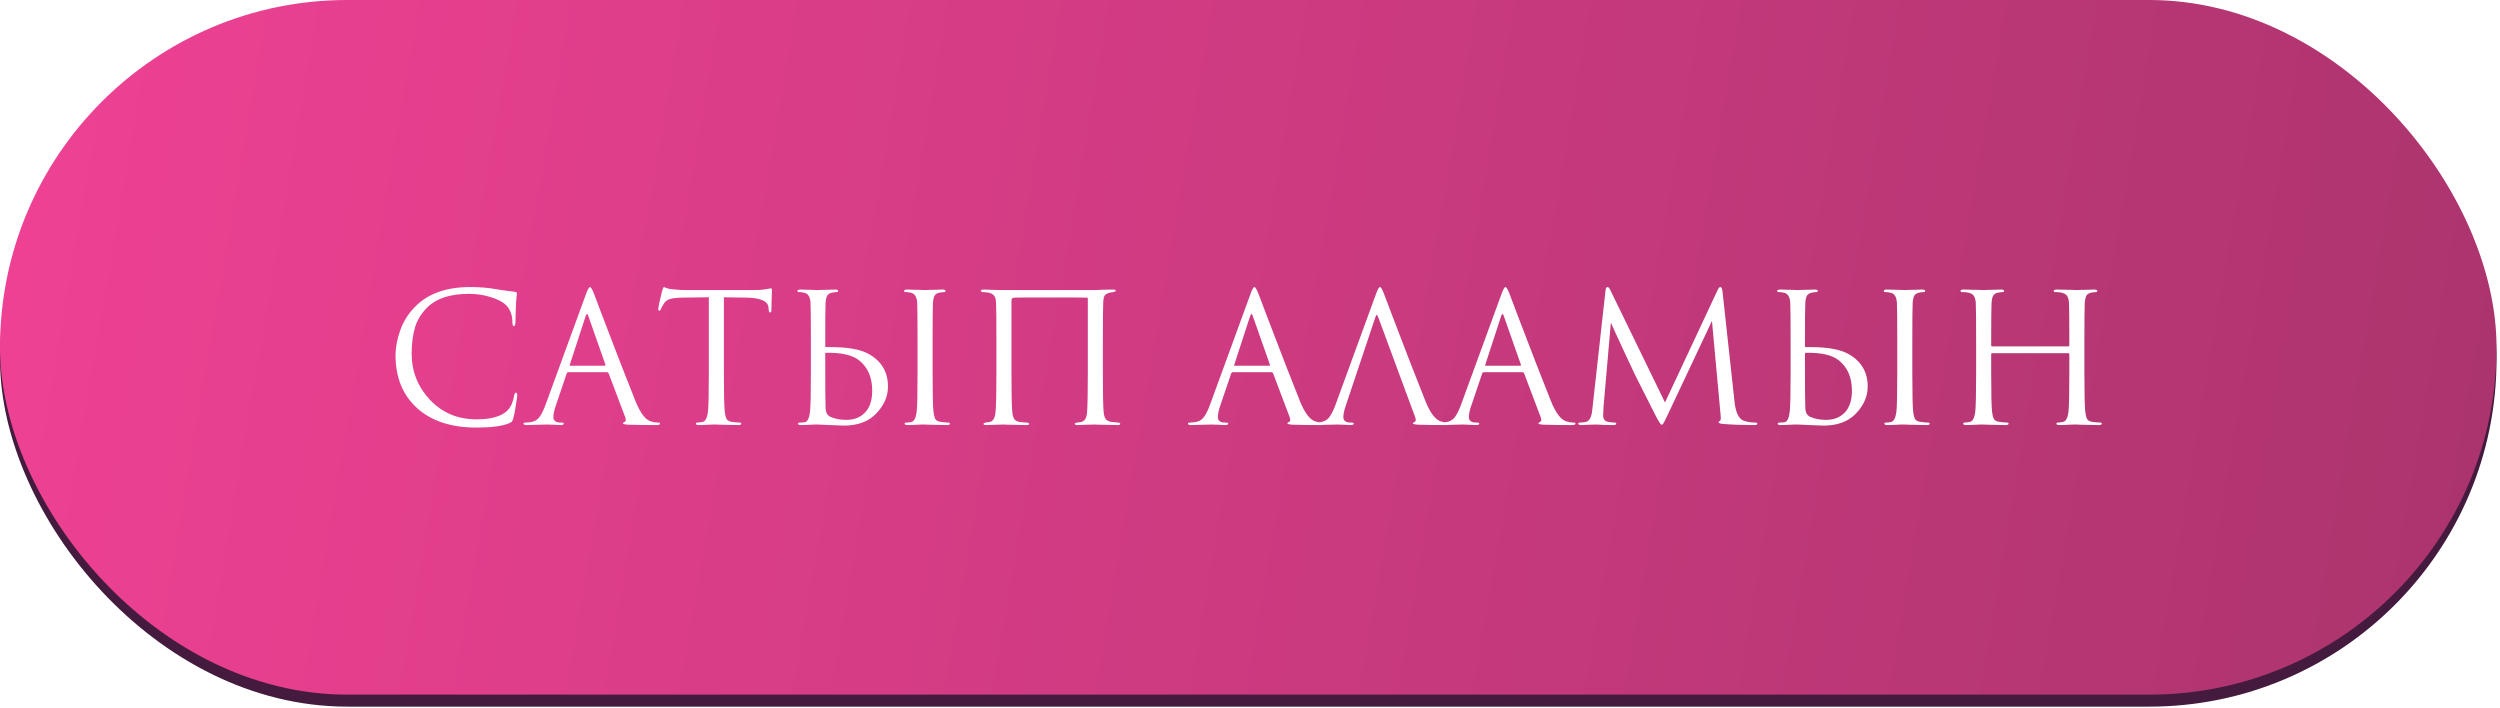
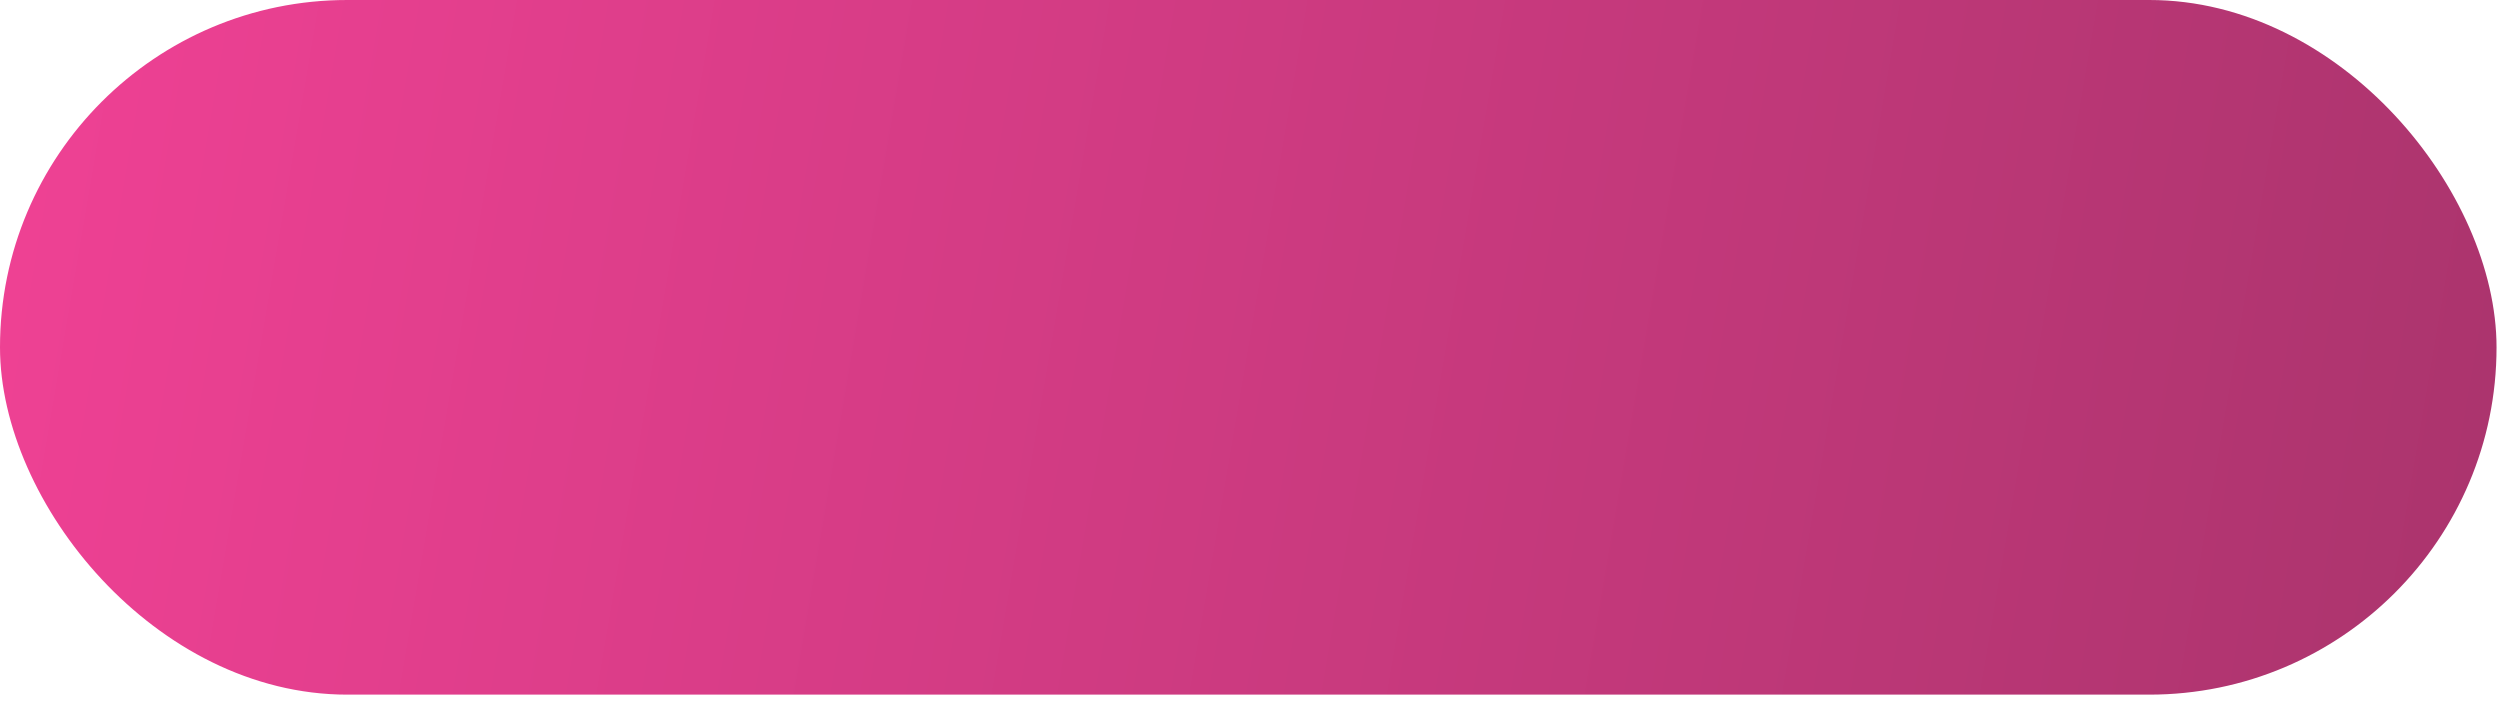
<svg xmlns="http://www.w3.org/2000/svg" width="265" height="75" viewBox="0 0 265 75" fill="none">
-   <rect y="1.273" width="264.633" height="73.631" rx="36.815" fill="#441B3F" />
  <g filter="url(#filter0_i_7457_1241)">
    <rect width="264.633" height="73.631" rx="36.815" fill="url(#paint0_linear_7457_1241)" />
  </g>
-   <path d="M50.495 45.323C47.835 45.323 45.745 44.639 44.225 43.271C42.692 41.89 41.926 40.016 41.926 37.647C41.926 36.849 42.091 35.975 42.42 35.025C42.749 34.075 43.294 33.22 44.054 32.46C45.409 31.105 47.341 30.427 49.849 30.427C50.862 30.427 51.781 30.503 52.604 30.655C52.781 30.693 53.453 30.788 54.618 30.94C54.732 30.953 54.789 31.022 54.789 31.149C54.789 31.187 54.783 31.25 54.77 31.339C54.757 31.415 54.745 31.535 54.732 31.7C54.719 31.852 54.707 32.023 54.694 32.213C54.681 32.441 54.669 32.808 54.656 33.315C54.643 33.809 54.637 34.094 54.637 34.17C54.624 34.436 54.567 34.569 54.466 34.569C54.365 34.569 54.314 34.436 54.314 34.17C54.314 33.334 54.048 32.688 53.516 32.232C53.161 31.928 52.636 31.675 51.939 31.472C51.255 31.257 50.514 31.149 49.716 31.149C47.753 31.149 46.296 31.611 45.346 32.536C44.7 33.157 44.25 33.872 43.997 34.683C43.756 35.481 43.636 36.418 43.636 37.495C43.636 39.37 44.282 40.997 45.574 42.378C46.879 43.759 48.519 44.449 50.495 44.449C52.078 44.449 53.18 44.132 53.801 43.499C54.156 43.132 54.39 42.6 54.504 41.903C54.542 41.713 54.605 41.618 54.694 41.618C54.783 41.618 54.827 41.713 54.827 41.903C54.827 42.004 54.776 42.365 54.675 42.986C54.586 43.607 54.498 44.056 54.409 44.335C54.358 44.512 54.308 44.633 54.257 44.696C54.206 44.747 54.092 44.81 53.915 44.886C53.193 45.177 52.053 45.323 50.495 45.323ZM64.34 39.452H60.255C60.166 39.452 60.103 39.503 60.065 39.604L58.925 42.967C58.748 43.461 58.659 43.885 58.659 44.24C58.659 44.417 58.729 44.557 58.868 44.658C59.007 44.747 59.166 44.791 59.343 44.791H59.514C59.679 44.791 59.761 44.829 59.761 44.905C59.761 45.006 59.647 45.057 59.419 45.057C59.242 45.057 58.969 45.044 58.602 45.019C58.247 45.006 58.045 45 57.994 45C57.981 45 57.709 45.006 57.177 45.019C56.645 45.044 56.202 45.057 55.847 45.057C55.606 45.057 55.486 45.006 55.486 44.905C55.486 44.829 55.575 44.791 55.752 44.791C55.853 44.791 56.005 44.778 56.208 44.753C56.613 44.702 56.93 44.531 57.158 44.24C57.386 43.936 57.601 43.512 57.804 42.967L62.117 31.168C62.294 30.674 62.434 30.427 62.535 30.427C62.636 30.427 62.776 30.655 62.953 31.111C63.004 31.238 63.32 32.074 63.903 33.619C64.498 35.164 65.138 36.83 65.822 38.616C66.519 40.402 67.038 41.719 67.38 42.568C67.887 43.809 68.431 44.512 69.014 44.677C69.242 44.753 69.489 44.791 69.755 44.791C69.894 44.791 69.964 44.829 69.964 44.905C69.964 45.006 69.837 45.057 69.584 45.057C68.469 45.057 67.475 45.044 66.601 45.019C66.221 44.994 66.031 44.949 66.031 44.886C66.031 44.823 66.075 44.778 66.164 44.753C66.341 44.69 66.379 44.519 66.278 44.24L64.511 39.566C64.473 39.49 64.416 39.452 64.34 39.452ZM60.464 38.768H64.093C64.169 38.768 64.194 38.724 64.169 38.635L62.364 33.505C62.275 33.214 62.18 33.214 62.079 33.505L60.407 38.635C60.369 38.724 60.388 38.768 60.464 38.768ZM76.732 31.51V39.547C76.732 41.764 76.763 43.138 76.827 43.67C76.865 43.987 76.928 44.234 77.017 44.411C77.118 44.576 77.302 44.677 77.568 44.715C77.922 44.766 78.207 44.791 78.423 44.791C78.524 44.791 78.575 44.829 78.575 44.905C78.575 45.006 78.473 45.057 78.271 45.057C77.967 45.057 77.625 45.051 77.245 45.038C76.877 45.038 76.567 45.032 76.314 45.019C76.073 45.006 75.946 45 75.934 45C75.921 45 75.794 45 75.554 45C75.326 45.013 75.06 45.025 74.756 45.038C74.464 45.051 74.236 45.057 74.072 45.057C73.869 45.057 73.768 45.006 73.768 44.905C73.768 44.829 73.818 44.791 73.92 44.791C74.072 44.791 74.262 44.766 74.49 44.715C74.768 44.664 74.952 44.316 75.041 43.67C75.104 43.138 75.136 41.764 75.136 39.547V31.51C74.832 31.51 74.363 31.516 73.73 31.529C73.096 31.542 72.628 31.548 72.324 31.548C71.728 31.561 71.291 31.611 71.013 31.7C70.747 31.776 70.538 31.928 70.386 32.156C70.246 32.371 70.139 32.568 70.063 32.745C70.012 32.872 69.949 32.935 69.873 32.935C69.809 32.935 69.778 32.878 69.778 32.764C69.778 32.561 69.917 31.903 70.196 30.788C70.272 30.547 70.335 30.427 70.386 30.427C70.411 30.427 70.506 30.465 70.671 30.541C70.835 30.604 71.019 30.642 71.222 30.655C71.83 30.718 72.33 30.75 72.723 30.75H79.848C80.405 30.75 80.855 30.718 81.197 30.655C81.273 30.642 81.349 30.63 81.425 30.617C81.513 30.604 81.577 30.592 81.615 30.579C81.665 30.566 81.703 30.56 81.729 30.56C81.792 30.56 81.824 30.636 81.824 30.788C81.824 31.003 81.811 31.396 81.786 31.966C81.773 32.536 81.767 32.84 81.767 32.878C81.767 33.043 81.722 33.125 81.634 33.125C81.545 33.125 81.494 33.017 81.482 32.802C81.482 32.777 81.475 32.745 81.463 32.707C81.463 32.656 81.463 32.618 81.463 32.593C81.399 31.922 80.62 31.573 79.126 31.548C78.86 31.548 78.461 31.542 77.929 31.529C77.397 31.516 76.998 31.51 76.732 31.51ZM87.475 37.495V38.711C87.475 41.13 87.487 42.638 87.513 43.233C87.525 43.714 87.696 44.031 88.025 44.183C88.494 44.398 89.058 44.506 89.716 44.506C90.54 44.506 91.198 44.246 91.692 43.727C92.199 43.208 92.453 42.435 92.453 41.409C92.453 40.003 91.99 38.933 91.066 38.198C90.356 37.628 89.184 37.362 87.55 37.4C87.5 37.4 87.475 37.432 87.475 37.495ZM86.715 45C86.702 45 86.582 45 86.353 45C86.126 45.013 85.866 45.025 85.575 45.038C85.283 45.051 85.055 45.057 84.891 45.057C84.688 45.057 84.587 45.006 84.587 44.905C84.587 44.829 84.662 44.791 84.814 44.791C85.03 44.791 85.201 44.778 85.328 44.753C85.594 44.702 85.771 44.341 85.859 43.67C85.923 43.138 85.954 41.764 85.954 39.547V36.203C85.954 33.872 85.942 32.504 85.916 32.099C85.879 31.478 85.663 31.124 85.27 31.035C85.081 30.984 84.884 30.959 84.681 30.959C84.58 30.959 84.529 30.921 84.529 30.845C84.529 30.744 84.631 30.693 84.834 30.693C85.023 30.693 85.264 30.699 85.555 30.712C85.847 30.712 86.106 30.718 86.335 30.731C86.562 30.744 86.683 30.75 86.695 30.75C86.708 30.75 86.829 30.744 87.056 30.731C87.297 30.718 87.563 30.712 87.855 30.712C88.146 30.699 88.374 30.693 88.538 30.693C88.741 30.693 88.843 30.744 88.843 30.845C88.843 30.921 88.792 30.959 88.691 30.959C88.602 30.959 88.444 30.978 88.216 31.016C87.962 31.067 87.785 31.174 87.683 31.339C87.595 31.504 87.538 31.757 87.513 32.099C87.487 32.504 87.475 33.872 87.475 36.203V36.697C87.475 36.76 87.5 36.792 87.55 36.792H88.064C89.837 36.792 91.16 37.026 92.034 37.495C93.428 38.255 94.124 39.414 94.124 40.972C94.124 42.011 93.713 42.961 92.889 43.822C92.079 44.683 90.926 45.114 89.431 45.114C89.165 45.114 88.684 45.095 87.987 45.057C87.303 45.019 86.879 45 86.715 45ZM97.26 39.547V36.203C97.26 33.872 97.247 32.504 97.222 32.099C97.183 31.478 96.968 31.124 96.576 31.035C96.385 30.984 96.189 30.959 95.987 30.959C95.885 30.959 95.835 30.921 95.835 30.845C95.835 30.744 95.936 30.693 96.138 30.693C96.329 30.693 96.576 30.699 96.879 30.712C97.183 30.712 97.45 30.718 97.677 30.731C97.918 30.744 98.045 30.75 98.058 30.75C98.07 30.75 98.191 30.744 98.418 30.731C98.659 30.718 98.925 30.712 99.216 30.712C99.52 30.699 99.755 30.693 99.919 30.693C100.122 30.693 100.223 30.744 100.223 30.845C100.223 30.921 100.173 30.959 100.071 30.959C99.983 30.959 99.825 30.978 99.597 31.016C99.343 31.067 99.166 31.174 99.064 31.339C98.976 31.504 98.919 31.757 98.894 32.099C98.868 32.504 98.856 33.872 98.856 36.203V39.547C98.856 41.764 98.887 43.138 98.951 43.67C98.989 43.987 99.052 44.234 99.141 44.411C99.242 44.576 99.425 44.677 99.692 44.715C100.046 44.766 100.306 44.791 100.47 44.791C100.622 44.791 100.698 44.829 100.698 44.905C100.698 45.006 100.603 45.057 100.413 45.057C100.109 45.057 99.767 45.051 99.388 45.038C99.007 45.038 98.691 45.032 98.438 45.019C98.197 45.006 98.07 45 98.058 45C98.045 45 97.918 45 97.677 45C97.45 45.013 97.183 45.025 96.879 45.038C96.588 45.051 96.36 45.057 96.195 45.057C95.993 45.057 95.891 45.006 95.891 44.905C95.891 44.829 95.961 44.791 96.1 44.791C96.265 44.791 96.43 44.772 96.594 44.734C96.886 44.671 97.076 44.316 97.165 43.67C97.228 43.138 97.26 41.764 97.26 39.547ZM105.619 39.547V36.165C105.619 33.86 105.607 32.504 105.581 32.099C105.569 31.744 105.499 31.491 105.372 31.339C105.258 31.187 105.062 31.079 104.783 31.016C104.707 31.003 104.593 30.991 104.441 30.978C104.302 30.965 104.22 30.959 104.194 30.959C104.042 30.946 103.966 30.896 103.966 30.807C103.966 30.731 104.074 30.693 104.289 30.693C104.555 30.693 104.948 30.706 105.467 30.731C105.999 30.744 106.297 30.75 106.36 30.75H116.031L116.886 30.712C117.456 30.699 117.824 30.693 117.988 30.693C118.178 30.693 118.273 30.731 118.273 30.807C118.273 30.87 118.191 30.921 118.026 30.959C118.014 30.959 117.963 30.965 117.874 30.978C117.798 30.991 117.729 31.003 117.665 31.016C117.399 31.079 117.216 31.174 117.114 31.301C117.013 31.428 116.956 31.687 116.943 32.08C116.918 32.485 116.905 33.86 116.905 36.203V39.547C116.905 41.713 116.931 43.062 116.981 43.594C117.007 43.961 117.076 44.227 117.19 44.392C117.304 44.557 117.494 44.664 117.76 44.715C117.836 44.728 118.083 44.753 118.501 44.791C118.666 44.804 118.748 44.848 118.748 44.924C118.748 45.013 118.666 45.057 118.501 45.057C118.235 45.057 117.912 45.051 117.532 45.038C117.152 45.038 116.817 45.032 116.525 45.019C116.247 45.006 116.095 45 116.069 45C116.044 45 115.784 45.006 115.29 45.019C114.809 45.044 114.454 45.057 114.226 45.057C114.024 45.057 113.922 45.013 113.922 44.924C113.922 44.848 114.017 44.804 114.207 44.791C114.435 44.753 114.562 44.734 114.587 44.734C114.98 44.658 115.195 44.297 115.233 43.651C115.284 42.942 115.309 41.529 115.309 39.414V31.681C115.309 31.592 115.271 31.548 115.195 31.548C115.005 31.535 113.631 31.529 111.072 31.529C108.894 31.529 107.716 31.535 107.538 31.548C107.412 31.561 107.323 31.592 107.272 31.643C107.234 31.681 107.215 31.77 107.215 31.909V39.604C107.215 41.529 107.241 42.847 107.291 43.556C107.317 43.911 107.38 44.183 107.481 44.373C107.583 44.55 107.766 44.664 108.032 44.715C108.134 44.728 108.279 44.747 108.469 44.772C108.672 44.785 108.786 44.791 108.811 44.791C109.001 44.804 109.096 44.854 109.096 44.943C109.096 45.019 108.982 45.057 108.754 45.057C108.514 45.057 108.203 45.051 107.823 45.038C107.443 45.038 107.108 45.032 106.816 45.019C106.525 45.006 106.373 45 106.36 45C106.348 45 106.107 45.006 105.638 45.019C105.17 45.044 104.821 45.057 104.593 45.057C104.365 45.057 104.251 45.019 104.251 44.943C104.251 44.867 104.327 44.816 104.479 44.791C104.657 44.766 104.796 44.747 104.897 44.734C105.29 44.671 105.505 44.246 105.543 43.461C105.594 42.752 105.619 41.447 105.619 39.547ZM134.774 39.452H130.689C130.6 39.452 130.537 39.503 130.499 39.604L129.359 42.967C129.181 43.461 129.093 43.885 129.093 44.24C129.093 44.417 129.162 44.557 129.302 44.658C129.441 44.747 129.599 44.791 129.777 44.791H129.948C130.112 44.791 130.195 44.829 130.195 44.905C130.195 45.006 130.081 45.057 129.853 45.057C129.675 45.057 129.403 45.044 129.036 45.019C128.681 45.006 128.478 45 128.428 45C128.415 45 128.143 45.006 127.611 45.019C127.079 45.044 126.635 45.057 126.281 45.057C126.04 45.057 125.92 45.006 125.92 44.905C125.92 44.829 126.008 44.791 126.186 44.791C126.287 44.791 126.439 44.778 126.642 44.753C127.047 44.702 127.364 44.531 127.592 44.24C127.82 43.936 128.035 43.512 128.238 42.967L132.551 31.168C132.728 30.674 132.867 30.427 132.969 30.427C133.07 30.427 133.209 30.655 133.387 31.111C133.437 31.238 133.754 32.074 134.337 33.619C134.932 35.164 135.572 36.83 136.256 38.616C136.952 40.402 137.472 41.719 137.814 42.568C138.32 43.809 138.865 44.512 139.448 44.677C139.676 44.753 139.923 44.791 140.189 44.791C140.328 44.791 140.398 44.829 140.398 44.905C140.398 45.006 140.271 45.057 140.018 45.057C138.903 45.057 137.909 45.044 137.035 45.019C136.655 44.994 136.465 44.949 136.465 44.886C136.465 44.823 136.509 44.778 136.598 44.753C136.775 44.69 136.813 44.519 136.712 44.24L134.945 39.566C134.907 39.49 134.85 39.452 134.774 39.452ZM130.898 38.768H134.527C134.603 38.768 134.628 38.724 134.603 38.635L132.798 33.505C132.709 33.214 132.614 33.214 132.513 33.505L130.841 38.635C130.803 38.724 130.822 38.768 130.898 38.768ZM145.797 33.6L142.662 42.967C142.485 43.461 142.396 43.885 142.396 44.24C142.396 44.417 142.466 44.557 142.605 44.658C142.745 44.747 142.903 44.791 143.08 44.791H143.251C143.416 44.791 143.498 44.829 143.498 44.905C143.498 45.006 143.384 45.057 143.156 45.057C142.979 45.057 142.707 45.044 142.339 45.019C141.985 45.006 141.782 45 141.731 45C141.719 45 141.446 45.006 140.914 45.019C140.382 45.044 139.939 45.057 139.584 45.057C139.344 45.057 139.223 45.006 139.223 44.905C139.223 44.829 139.312 44.791 139.489 44.791C139.591 44.791 139.743 44.778 139.945 44.753C140.351 44.702 140.667 44.531 140.895 44.24C141.123 43.936 141.339 43.512 141.541 42.967L145.854 31.168C146.032 30.674 146.171 30.427 146.272 30.427C146.374 30.427 146.513 30.655 146.69 31.111C146.741 31.238 147.058 32.074 147.64 33.619C148.236 35.164 148.875 36.83 149.559 38.616C150.256 40.402 150.775 41.719 151.117 42.568C151.624 43.809 152.169 44.512 152.751 44.677C152.979 44.753 153.226 44.791 153.492 44.791C153.632 44.791 153.701 44.829 153.701 44.905C153.701 45.006 153.575 45.057 153.321 45.057C152.207 45.057 151.212 45.044 150.338 45.019C149.958 44.994 149.768 44.949 149.768 44.886C149.768 44.823 149.813 44.778 149.901 44.753C150.079 44.69 150.117 44.519 150.015 44.24L146.082 33.6C145.981 33.321 145.886 33.321 145.797 33.6ZM161.381 39.452H157.296C157.207 39.452 157.144 39.503 157.106 39.604L155.966 42.967C155.789 43.461 155.7 43.885 155.7 44.24C155.7 44.417 155.77 44.557 155.909 44.658C156.048 44.747 156.207 44.791 156.384 44.791H156.555C156.72 44.791 156.802 44.829 156.802 44.905C156.802 45.006 156.688 45.057 156.46 45.057C156.283 45.057 156.01 45.044 155.643 45.019C155.288 45.006 155.086 45 155.035 45C155.022 45 154.75 45.006 154.218 45.019C153.686 45.044 153.243 45.057 152.888 45.057C152.647 45.057 152.527 45.006 152.527 44.905C152.527 44.829 152.616 44.791 152.793 44.791C152.894 44.791 153.046 44.778 153.249 44.753C153.654 44.702 153.971 44.531 154.199 44.24C154.427 43.936 154.642 43.512 154.845 42.967L159.158 31.168C159.335 30.674 159.475 30.427 159.576 30.427C159.677 30.427 159.817 30.655 159.994 31.111C160.045 31.238 160.361 32.074 160.944 33.619C161.539 35.164 162.179 36.83 162.863 38.616C163.56 40.402 164.079 41.719 164.421 42.568C164.928 43.809 165.472 44.512 166.055 44.677C166.283 44.753 166.53 44.791 166.796 44.791C166.935 44.791 167.005 44.829 167.005 44.905C167.005 45.006 166.878 45.057 166.625 45.057C165.51 45.057 164.516 45.044 163.642 45.019C163.262 44.994 163.072 44.949 163.072 44.886C163.072 44.823 163.116 44.778 163.205 44.753C163.382 44.69 163.42 44.519 163.319 44.24L161.552 39.566C161.514 39.49 161.457 39.452 161.381 39.452ZM157.505 38.768H161.134C161.21 38.768 161.235 38.724 161.21 38.635L159.405 33.505C159.316 33.214 159.221 33.214 159.12 33.505L157.448 38.635C157.41 38.724 157.429 38.768 157.505 38.768ZM182.589 30.94L183.862 42.606C183.988 43.771 184.33 44.443 184.888 44.62C185.255 44.734 185.648 44.791 186.066 44.791C186.205 44.791 186.275 44.829 186.275 44.905C186.275 45.006 186.18 45.057 185.99 45.057C184.736 45.057 183.64 45.019 182.703 44.943C182.348 44.918 182.171 44.854 182.171 44.753C182.171 44.702 182.215 44.658 182.304 44.62C182.405 44.582 182.43 44.354 182.38 43.936L181.468 34.018L176.756 44.012C176.464 44.633 176.287 44.962 176.224 45C176.198 45.013 176.167 45.019 176.129 45.019C176.04 45.019 175.844 44.728 175.54 44.145C175.324 43.727 174.583 42.258 173.317 39.737C173.215 39.522 172.785 38.603 172.025 36.982C171.265 35.348 170.84 34.417 170.752 34.189L169.973 43.138C169.947 43.543 169.935 43.841 169.935 44.031C169.935 44.424 170.106 44.652 170.448 44.715C170.663 44.766 170.891 44.791 171.132 44.791C171.258 44.791 171.322 44.823 171.322 44.886C171.322 45 171.227 45.057 171.037 45.057C170.758 45.057 170.384 45.051 169.916 45.038L169.213 45C169.187 45 168.966 45.006 168.548 45.019C168.13 45.044 167.819 45.057 167.617 45.057C167.401 45.057 167.294 45.006 167.294 44.905C167.294 44.829 167.357 44.791 167.484 44.791C167.674 44.791 167.864 44.772 168.054 44.734C168.408 44.671 168.636 44.348 168.738 43.765C168.75 43.702 168.776 43.499 168.814 43.157L170.182 30.807C170.207 30.554 170.277 30.427 170.391 30.427C170.492 30.427 170.587 30.522 170.676 30.712L176.49 42.663L182.076 30.731C182.164 30.528 182.259 30.427 182.361 30.427C182.475 30.427 182.551 30.598 182.589 30.94ZM191.325 37.495V38.711C191.325 41.13 191.338 42.638 191.363 43.233C191.376 43.714 191.547 44.031 191.876 44.183C192.345 44.398 192.908 44.506 193.567 44.506C194.39 44.506 195.049 44.246 195.543 43.727C196.05 43.208 196.303 42.435 196.303 41.409C196.303 40.003 195.841 38.933 194.916 38.198C194.207 37.628 193.035 37.362 191.401 37.4C191.35 37.4 191.325 37.432 191.325 37.495ZM190.565 45C190.552 45 190.432 45 190.204 45C189.976 45.013 189.716 45.025 189.425 45.038C189.134 45.051 188.906 45.057 188.741 45.057C188.538 45.057 188.437 45.006 188.437 44.905C188.437 44.829 188.513 44.791 188.665 44.791C188.88 44.791 189.051 44.778 189.178 44.753C189.444 44.702 189.621 44.341 189.71 43.67C189.773 43.138 189.805 41.764 189.805 39.547V36.203C189.805 33.872 189.792 32.504 189.767 32.099C189.729 31.478 189.514 31.124 189.121 31.035C188.931 30.984 188.735 30.959 188.532 30.959C188.431 30.959 188.38 30.921 188.38 30.845C188.38 30.744 188.481 30.693 188.684 30.693C188.874 30.693 189.115 30.699 189.406 30.712C189.697 30.712 189.957 30.718 190.185 30.731C190.413 30.744 190.533 30.75 190.546 30.75C190.559 30.75 190.679 30.744 190.907 30.731C191.148 30.718 191.414 30.712 191.705 30.712C191.996 30.699 192.224 30.693 192.389 30.693C192.592 30.693 192.693 30.744 192.693 30.845C192.693 30.921 192.642 30.959 192.541 30.959C192.452 30.959 192.294 30.978 192.066 31.016C191.813 31.067 191.635 31.174 191.534 31.339C191.445 31.504 191.388 31.757 191.363 32.099C191.338 32.504 191.325 33.872 191.325 36.203V36.697C191.325 36.76 191.35 36.792 191.401 36.792H191.914C193.687 36.792 195.011 37.026 195.885 37.495C197.278 38.255 197.975 39.414 197.975 40.972C197.975 42.011 197.563 42.961 196.74 43.822C195.929 44.683 194.777 45.114 193.282 45.114C193.016 45.114 192.535 45.095 191.838 45.057C191.154 45.019 190.73 45 190.565 45ZM201.11 39.547V36.203C201.11 33.872 201.097 32.504 201.072 32.099C201.034 31.478 200.819 31.124 200.426 31.035C200.236 30.984 200.04 30.959 199.837 30.959C199.736 30.959 199.685 30.921 199.685 30.845C199.685 30.744 199.786 30.693 199.989 30.693C200.179 30.693 200.426 30.699 200.73 30.712C201.034 30.712 201.3 30.718 201.528 30.731C201.769 30.744 201.895 30.75 201.908 30.75C201.921 30.75 202.041 30.744 202.269 30.731C202.51 30.718 202.776 30.712 203.067 30.712C203.371 30.699 203.605 30.693 203.77 30.693C203.973 30.693 204.074 30.744 204.074 30.845C204.074 30.921 204.023 30.959 203.922 30.959C203.833 30.959 203.675 30.978 203.447 31.016C203.194 31.067 203.016 31.174 202.915 31.339C202.826 31.504 202.769 31.757 202.744 32.099C202.719 32.504 202.706 33.872 202.706 36.203V39.547C202.706 41.764 202.738 43.138 202.801 43.67C202.839 43.987 202.902 44.234 202.991 44.411C203.092 44.576 203.276 44.677 203.542 44.715C203.897 44.766 204.156 44.791 204.321 44.791C204.473 44.791 204.549 44.829 204.549 44.905C204.549 45.006 204.454 45.057 204.264 45.057C203.96 45.057 203.618 45.051 203.238 45.038C202.858 45.038 202.541 45.032 202.288 45.019C202.047 45.006 201.921 45 201.908 45C201.895 45 201.769 45 201.528 45C201.3 45.013 201.034 45.025 200.73 45.038C200.439 45.051 200.211 45.057 200.046 45.057C199.843 45.057 199.742 45.006 199.742 44.905C199.742 44.829 199.812 44.791 199.951 44.791C200.116 44.791 200.28 44.772 200.445 44.734C200.736 44.671 200.926 44.316 201.015 43.67C201.078 43.138 201.11 41.764 201.11 39.547ZM211.18 36.716H219.236C219.312 36.716 219.35 36.678 219.35 36.602V36.203C219.35 33.872 219.337 32.504 219.312 32.099C219.287 31.757 219.217 31.51 219.103 31.358C219.002 31.193 218.799 31.079 218.495 31.016C218.343 30.978 218.128 30.959 217.849 30.959C217.748 30.959 217.697 30.921 217.697 30.845C217.697 30.744 217.798 30.693 218.001 30.693C218.254 30.693 218.552 30.699 218.894 30.712C219.236 30.712 219.527 30.718 219.768 30.731C220.009 30.744 220.135 30.75 220.148 30.75C220.161 30.75 220.281 30.744 220.509 30.731C220.75 30.718 221.016 30.712 221.307 30.712C221.611 30.699 221.845 30.693 222.01 30.693C222.213 30.693 222.314 30.744 222.314 30.845C222.314 30.921 222.263 30.959 222.162 30.959C222.073 30.959 221.915 30.978 221.687 31.016C221.434 31.067 221.256 31.174 221.155 31.339C221.066 31.504 221.009 31.757 220.984 32.099C220.959 32.504 220.946 33.872 220.946 36.203V39.547C220.946 41.764 220.978 43.138 221.041 43.67C221.079 43.987 221.142 44.234 221.231 44.411C221.332 44.576 221.516 44.677 221.782 44.715C222.137 44.766 222.422 44.791 222.637 44.791C222.738 44.791 222.789 44.829 222.789 44.905C222.789 45.006 222.688 45.057 222.485 45.057C222.181 45.057 221.839 45.051 221.459 45.038C221.092 45.038 220.781 45.032 220.528 45.019C220.287 45.006 220.161 45 220.148 45C220.135 45 220.009 45 219.768 45C219.54 45.013 219.274 45.025 218.97 45.038C218.679 45.051 218.451 45.057 218.286 45.057C218.083 45.057 217.982 45.006 217.982 44.905C217.982 44.829 218.033 44.791 218.134 44.791C218.286 44.791 218.476 44.766 218.704 44.715C218.983 44.664 219.166 44.316 219.255 43.67C219.318 43.138 219.35 41.764 219.35 39.547V37.552C219.35 37.476 219.312 37.438 219.236 37.438H211.18C211.104 37.438 211.066 37.476 211.066 37.552V39.547C211.066 41.764 211.098 43.138 211.161 43.67C211.199 43.987 211.262 44.234 211.351 44.411C211.452 44.576 211.636 44.677 211.902 44.715C212.257 44.766 212.542 44.791 212.757 44.791C212.858 44.791 212.909 44.829 212.909 44.905C212.909 45.006 212.808 45.057 212.605 45.057C212.301 45.057 211.959 45.051 211.579 45.038C211.212 45.038 210.901 45.032 210.648 45.019C210.407 45.006 210.281 45 210.268 45C210.255 45 210.129 45 209.888 45C209.66 45.013 209.394 45.025 209.09 45.038C208.799 45.051 208.571 45.057 208.406 45.057C208.203 45.057 208.102 45.006 208.102 44.905C208.102 44.829 208.153 44.791 208.254 44.791C208.406 44.791 208.596 44.766 208.824 44.715C209.103 44.664 209.286 44.316 209.375 43.67C209.438 43.138 209.47 41.764 209.47 39.547V36.203C209.47 33.872 209.457 32.504 209.432 32.099C209.407 31.757 209.337 31.51 209.223 31.358C209.122 31.193 208.919 31.079 208.615 31.016C208.463 30.978 208.248 30.959 207.969 30.959C207.868 30.959 207.817 30.921 207.817 30.845C207.817 30.744 207.918 30.693 208.121 30.693C208.374 30.693 208.672 30.699 209.014 30.712C209.356 30.712 209.647 30.718 209.888 30.731C210.129 30.744 210.255 30.75 210.268 30.75C210.281 30.75 210.401 30.744 210.629 30.731C210.87 30.718 211.136 30.712 211.427 30.712C211.731 30.699 211.965 30.693 212.13 30.693C212.333 30.693 212.434 30.744 212.434 30.845C212.434 30.921 212.383 30.959 212.282 30.959C212.193 30.959 212.035 30.978 211.807 31.016C211.554 31.067 211.376 31.174 211.275 31.339C211.186 31.504 211.129 31.757 211.104 32.099C211.079 32.504 211.066 33.872 211.066 36.203V36.602C211.066 36.678 211.104 36.716 211.18 36.716Z" fill="white" />
  <defs>
    <filter id="filter0_i_7457_1241" x="0" y="0" width="264.633" height="73.629" filterUnits="userSpaceOnUse" color-interpolation-filters="sRGB">
      <feFlood flood-opacity="0" result="BackgroundImageFix" />
      <feBlend mode="normal" in="SourceGraphic" in2="BackgroundImageFix" result="shape" />
      <feColorMatrix in="SourceAlpha" type="matrix" values="0 0 0 0 0 0 0 0 0 0 0 0 0 0 0 0 0 0 127 0" result="hardAlpha" />
      <feOffset />
      <feGaussianBlur stdDeviation="10" />
      <feComposite in2="hardAlpha" operator="arithmetic" k2="-1" k3="1" />
      <feColorMatrix type="matrix" values="0 0 0 0 1 0 0 0 0 1 0 0 0 0 1 0 0 0 0.7 0" />
      <feBlend mode="normal" in2="shape" result="effect1_innerShadow_7457_1241" />
    </filter>
    <linearGradient id="paint0_linear_7457_1241" x1="-1.04039e-07" y1="14.25" x2="264.633" y2="59.38" gradientUnits="userSpaceOnUse">
      <stop stop-color="#EF4194" />
      <stop offset="1" stop-color="#AB346D" />
    </linearGradient>
  </defs>
</svg>